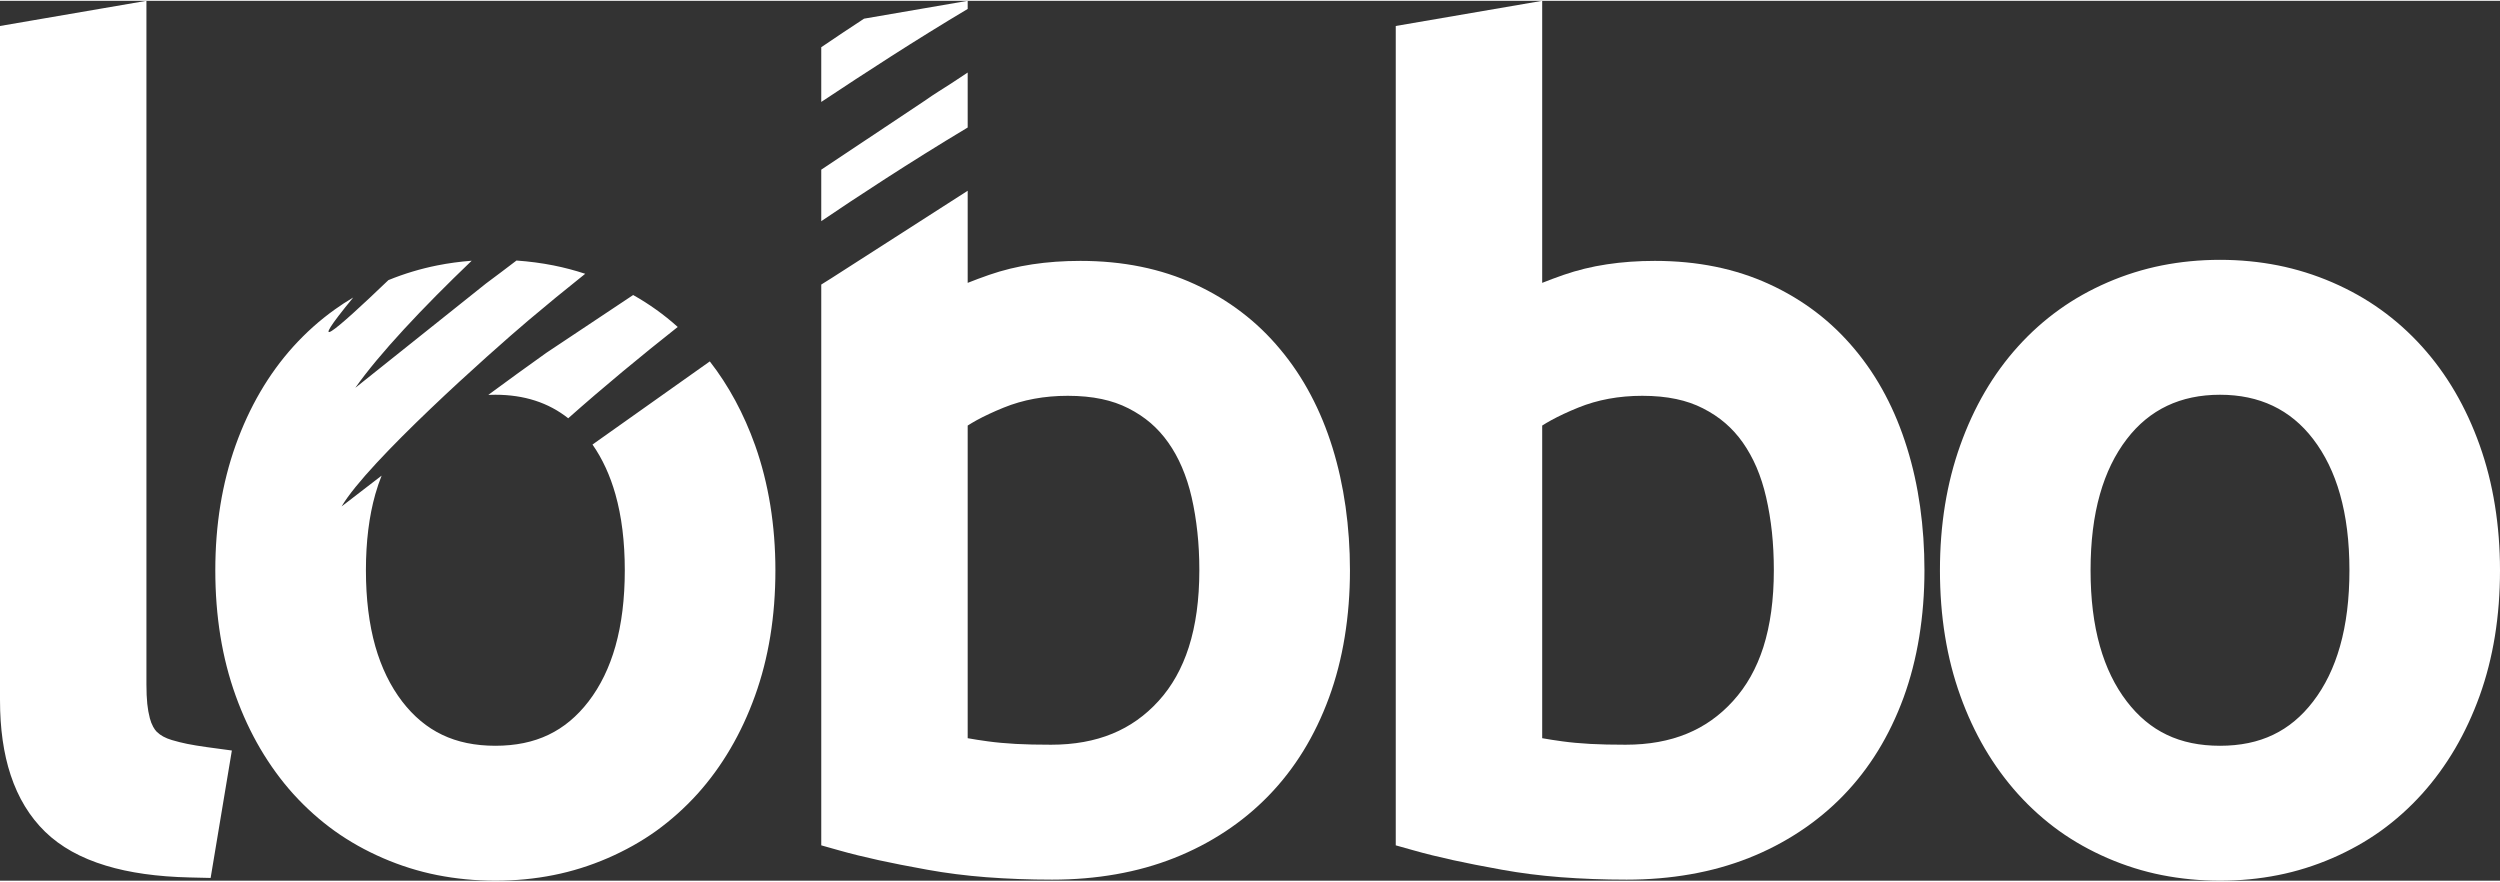
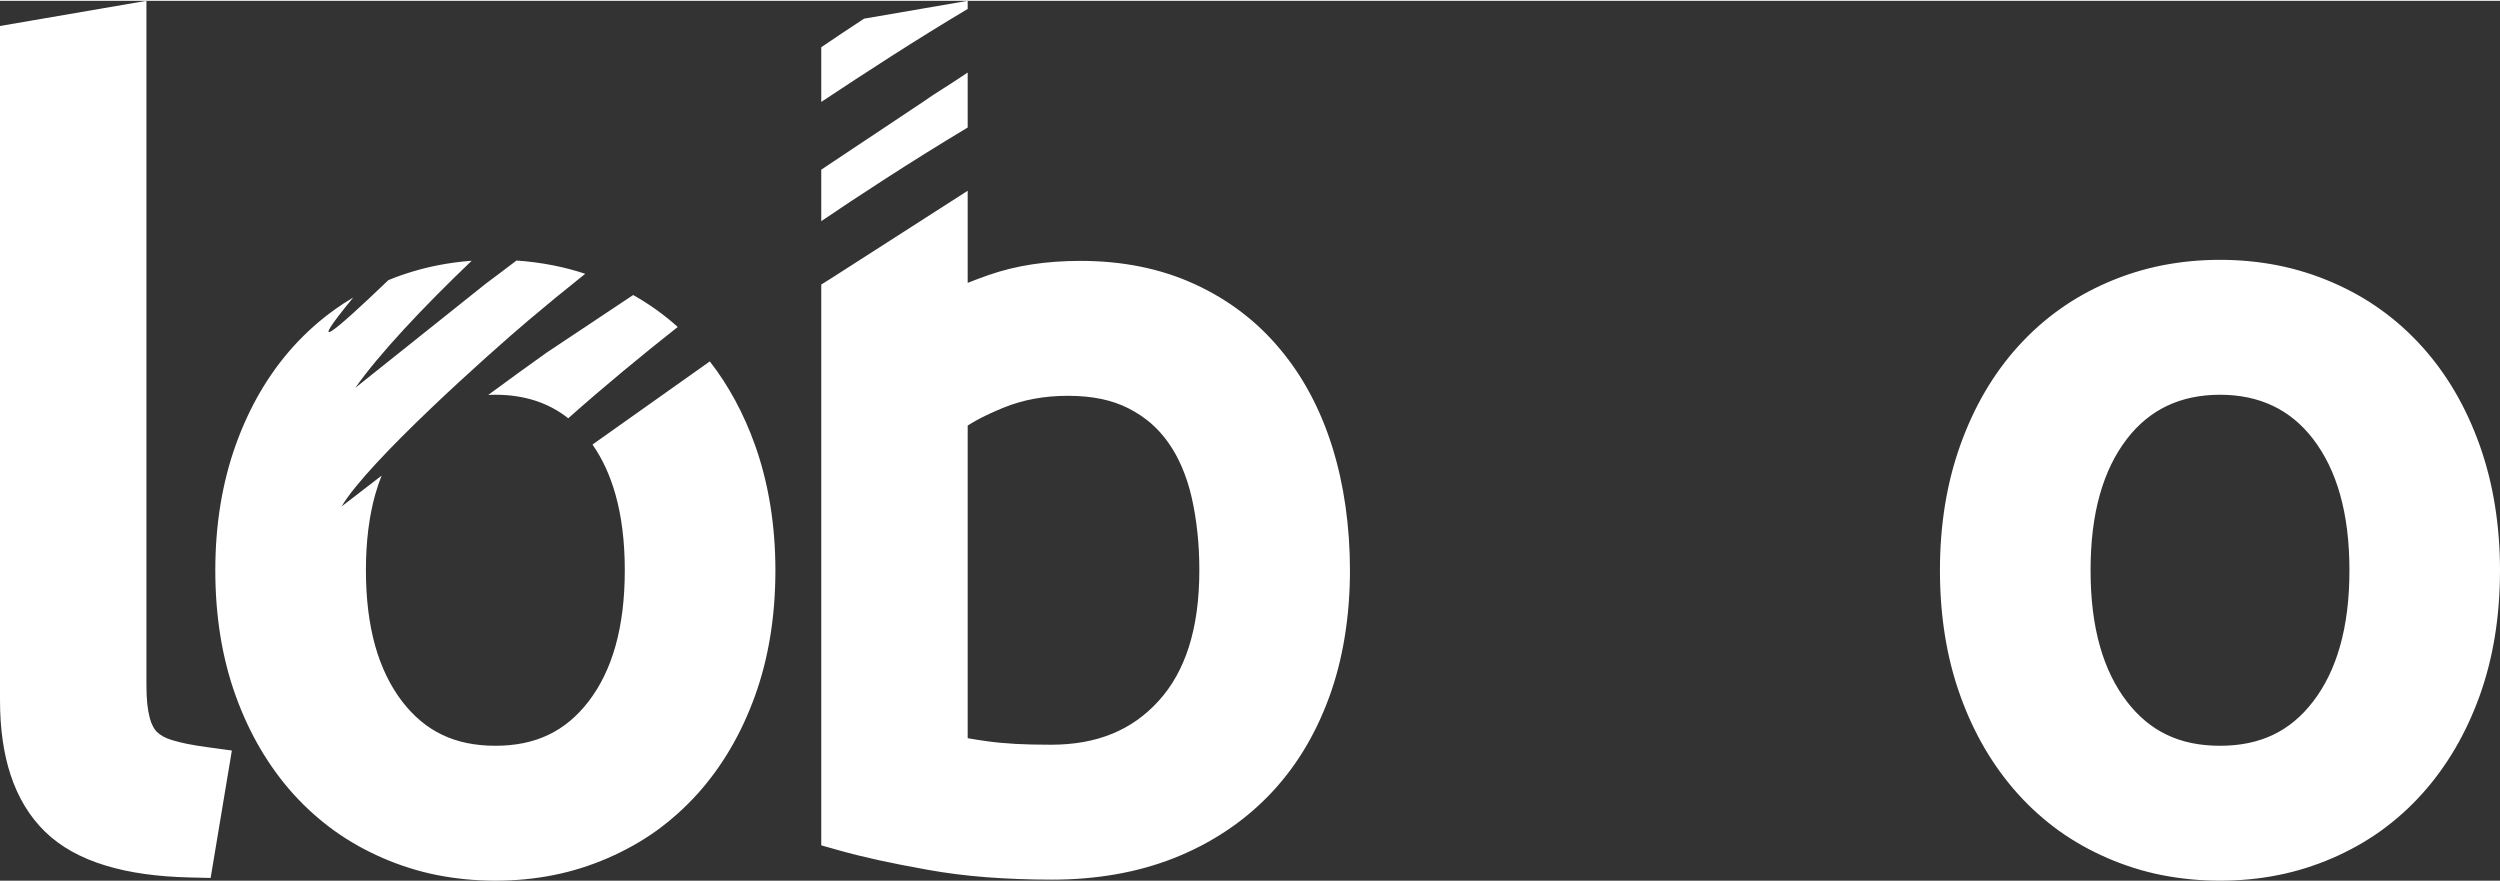
<svg xmlns="http://www.w3.org/2000/svg" xml:space="preserve" width="346px" height="122px" style="shape-rendering:geometricPrecision; text-rendering:geometricPrecision; image-rendering:optimizeQuality; fill-rule:evenodd; clip-rule:evenodd" viewBox="0 0 50.161 17.654">
  <rect x="0" y="0" width="50.161" height="17.654" fill="#333333" stroke="none" />
  <defs>
    <style type="text/css"> .fil0 {fill:white;fill-rule:nonzero} </style>
  </defs>
  <g id="Camada_x0020_1">
    <g id="_1366651104256">
-       <path class="fil0" d="M30.943 14.795c0.122,0.022 0.256,0.043 0.404,0.063 0.164,0.023 0.352,0.04 0.563,0.052 0.199,0.011 0.434,0.016 0.706,0.016 0.463,0 0.874,-0.074 1.232,-0.222 0.351,-0.144 0.66,-0.363 0.926,-0.657 0.268,-0.294 0.47,-0.654 0.606,-1.077 0.14,-0.44 0.211,-0.955 0.211,-1.544 0,-0.27 -0.013,-0.524 -0.038,-0.763 -0.026,-0.243 -0.065,-0.478 -0.117,-0.704 -0.049,-0.214 -0.113,-0.414 -0.193,-0.601 -0.079,-0.182 -0.171,-0.348 -0.276,-0.497 -0.103,-0.146 -0.22,-0.275 -0.351,-0.388 -0.131,-0.113 -0.281,-0.212 -0.448,-0.297 -0.163,-0.083 -0.341,-0.145 -0.536,-0.186 -0.203,-0.043 -0.43,-0.065 -0.68,-0.065 -0.469,0 -0.898,0.079 -1.286,0.237 -0.208,0.084 -0.388,0.169 -0.542,0.253 -0.066,0.036 -0.126,0.072 -0.181,0.107l0 6.273zm0 -9.136c0.132,-0.053 0.275,-0.106 0.429,-0.16 0.275,-0.095 0.564,-0.166 0.869,-0.212 0.304,-0.046 0.625,-0.069 0.963,-0.069 0.854,0 1.618,0.156 2.295,0.467 0.34,0.156 0.652,0.343 0.937,0.56 0.284,0.216 0.544,0.466 0.78,0.749 0.234,0.28 0.438,0.585 0.612,0.915 0.173,0.326 0.318,0.68 0.436,1.061 0.117,0.376 0.204,0.769 0.262,1.18 0.058,0.412 0.087,0.838 0.087,1.276 0,0.462 -0.035,0.908 -0.105,1.337 -0.07,0.43 -0.175,0.836 -0.314,1.217 -0.283,0.771 -0.687,1.428 -1.213,1.969 -0.261,0.269 -0.552,0.509 -0.871,0.719 -0.32,0.211 -0.661,0.388 -1.023,0.531 -0.367,0.145 -0.756,0.254 -1.168,0.326 -0.407,0.072 -0.835,0.108 -1.282,0.108 -0.463,0 -0.905,-0.017 -1.324,-0.049 -0.411,-0.032 -0.804,-0.082 -1.179,-0.15 -0.382,-0.069 -0.706,-0.132 -0.973,-0.191 -0.292,-0.064 -0.557,-0.129 -0.796,-0.197l-0.36 -0.101 0 -16.44 2.938 -0.505 0 5.659z" />
      <path class="fil0" d="M19.416 14.795c0.121,0.022 0.256,0.043 0.403,0.063 0.165,0.023 0.353,0.04 0.563,0.052 0.2,0.011 0.435,0.016 0.706,0.016 0.463,0 0.874,-0.074 1.232,-0.222 0.351,-0.144 0.66,-0.363 0.927,-0.657 0.268,-0.294 0.469,-0.654 0.605,-1.077 0.141,-0.44 0.212,-0.955 0.212,-1.544 0,-0.27 -0.013,-0.524 -0.039,-0.763 -0.026,-0.243 -0.064,-0.478 -0.116,-0.704 -0.049,-0.214 -0.114,-0.414 -0.194,-0.601 -0.078,-0.182 -0.17,-0.348 -0.276,-0.497 -0.103,-0.146 -0.22,-0.275 -0.35,-0.388 -0.132,-0.113 -0.281,-0.212 -0.448,-0.297 -0.163,-0.083 -0.342,-0.145 -0.536,-0.186 -0.204,-0.043 -0.431,-0.065 -0.68,-0.065 -0.47,0 -0.899,0.079 -1.287,0.237 -0.207,0.084 -0.388,0.169 -0.542,0.253 -0.065,0.036 -0.125,0.072 -0.18,0.107l0 6.273zm-2.938 -12.766l0 -1.098c0.281,-0.192 0.568,-0.382 0.859,-0.573l2.079 -0.358 0 0.163c-1.043,0.621 -2.072,1.291 -2.938,1.866zm0 2.392l0 -1.033 2.067 -1.377c0.228,-0.161 0.326,-0.213 0.549,-0.359 0.092,-0.06 0.201,-0.132 0.322,-0.213l0 1.103c-1.182,0.709 -2.258,1.418 -2.938,1.879zm2.938 1.238c0.132,-0.053 0.275,-0.106 0.429,-0.16 0.274,-0.095 0.564,-0.166 0.868,-0.212 0.304,-0.046 0.625,-0.069 0.964,-0.069 0.853,0 1.618,0.156 2.294,0.467 0.34,0.156 0.653,0.343 0.937,0.56 0.285,0.216 0.545,0.466 0.78,0.749 0.234,0.28 0.438,0.585 0.612,0.915 0.173,0.326 0.319,0.68 0.437,1.061 0.116,0.376 0.203,0.769 0.261,1.18 0.058,0.412 0.088,0.838 0.088,1.276 0,0.462 -0.035,0.908 -0.105,1.337 -0.07,0.43 -0.175,0.836 -0.315,1.217 -0.283,0.771 -0.687,1.428 -1.213,1.969 -0.261,0.269 -0.551,0.509 -0.87,0.719 -0.32,0.211 -0.662,0.388 -1.024,0.531 -0.366,0.145 -0.756,0.254 -1.167,0.326 -0.408,0.072 -0.835,0.108 -1.283,0.108 -0.463,0 -0.904,-0.017 -1.323,-0.049 -0.411,-0.032 -0.805,-0.082 -1.18,-0.15 -0.381,-0.069 -0.706,-0.132 -0.973,-0.191 -0.291,-0.064 -0.557,-0.129 -0.796,-0.197l-0.359 -0.101 0 -11.252c0.07,-0.045 0.137,-0.086 0.198,-0.124l2.74 -1.758 0 1.848zm-6.712 0.244c0.161,0.09 0.314,0.188 0.461,0.293 0.15,0.107 0.295,0.223 0.433,0.348 -0.732,0.578 -1.491,1.205 -2.197,1.832 -0.398,-0.315 -0.885,-0.472 -1.462,-0.472 -0.048,0 -0.096,0.001 -0.142,0.003 0.386,-0.284 0.768,-0.562 1.166,-0.845l1.741 -1.159zm2.854 5.523c0,0.921 -0.136,1.761 -0.409,2.518 -0.137,0.38 -0.301,0.733 -0.493,1.06 -0.195,0.333 -0.417,0.637 -0.664,0.911 -0.253,0.279 -0.529,0.526 -0.827,0.741 -0.295,0.211 -0.62,0.393 -0.973,0.546 -0.351,0.152 -0.714,0.266 -1.087,0.34 -0.375,0.075 -0.764,0.112 -1.166,0.112 -0.402,0 -0.79,-0.038 -1.166,-0.112 -0.373,-0.074 -0.736,-0.188 -1.087,-0.34 -0.353,-0.153 -0.677,-0.335 -0.972,-0.546 -0.299,-0.215 -0.575,-0.462 -0.828,-0.741 -0.247,-0.274 -0.468,-0.578 -0.664,-0.911 -0.192,-0.327 -0.356,-0.68 -0.493,-1.06 -0.273,-0.757 -0.409,-1.597 -0.409,-2.518 0,-0.91 0.136,-1.745 0.407,-2.507 0.275,-0.769 0.661,-1.431 1.159,-1.983 0.253,-0.279 0.529,-0.526 0.828,-0.74 0.119,-0.086 0.244,-0.167 0.373,-0.243 -0.96,1.169 -0.418,0.729 0.706,-0.349 0.318,-0.13 0.645,-0.228 0.98,-0.295 0.226,-0.045 0.456,-0.076 0.691,-0.094 -0.989,0.947 -1.855,1.869 -2.335,2.55l2.622 -2.093c0.201,-0.15 0.409,-0.305 0.612,-0.461 0.253,0.018 0.5,0.05 0.742,0.098 0.216,0.043 0.428,0.099 0.637,0.168 -0.407,0.325 -0.791,0.639 -1.133,0.929 -0.785,0.664 -3.225,2.84 -3.755,3.739l0.803 -0.618c-0.048,0.12 -0.09,0.244 -0.127,0.374 -0.125,0.443 -0.188,0.951 -0.188,1.525 0,0.573 0.063,1.081 0.188,1.524 0.122,0.428 0.302,0.798 0.54,1.109 0.23,0.299 0.497,0.522 0.801,0.667 0.307,0.148 0.663,0.221 1.068,0.221 0.405,0 0.761,-0.073 1.068,-0.221 0.304,-0.145 0.571,-0.368 0.801,-0.667 0.239,-0.311 0.419,-0.681 0.54,-1.109 0.125,-0.443 0.188,-0.951 0.188,-1.524 0,-0.574 -0.063,-1.082 -0.188,-1.525 -0.107,-0.378 -0.26,-0.711 -0.46,-0.998l2.354 -1.668c0.379,0.487 0.682,1.049 0.909,1.684 0.135,0.379 0.236,0.78 0.305,1.203 0.068,0.422 0.102,0.857 0.102,1.304zm-11.756 6.163c-0.647,-0.015 -1.207,-0.094 -1.677,-0.237 -0.504,-0.152 -0.91,-0.379 -1.219,-0.679 -0.31,-0.302 -0.541,-0.681 -0.692,-1.138 -0.143,-0.432 -0.214,-0.934 -0.214,-1.504l0 -13.526 2.938 -0.505 0 13.716c0,0.152 0.006,0.283 0.017,0.391 0.011,0.104 0.028,0.198 0.05,0.281l0 0.002c0.017,0.066 0.04,0.124 0.068,0.176 0.023,0.042 0.048,0.077 0.076,0.105l0.002 0c0.068,0.068 0.167,0.122 0.297,0.161 0.1,0.03 0.203,0.055 0.308,0.077 0.113,0.023 0.245,0.044 0.394,0.065l0.502 0.068 -0.426 2.557 -0.424 -0.01zm43.338 -6.163c0,-0.574 -0.063,-1.082 -0.189,-1.525 -0.121,-0.428 -0.301,-0.797 -0.54,-1.109 -0.454,-0.592 -1.077,-0.888 -1.868,-0.888 -0.792,0 -1.415,0.296 -1.869,0.888 -0.239,0.311 -0.419,0.681 -0.54,1.109 -0.126,0.443 -0.188,0.951 -0.188,1.525 0,0.573 0.062,1.081 0.188,1.524 0.121,0.428 0.301,0.798 0.54,1.109 0.229,0.299 0.496,0.522 0.801,0.667 0.307,0.148 0.663,0.221 1.068,0.221 0.404,0 0.76,-0.073 1.067,-0.221 0.305,-0.145 0.572,-0.368 0.801,-0.667 0.239,-0.311 0.419,-0.681 0.54,-1.109 0.126,-0.443 0.189,-0.951 0.189,-1.524zm3.021 0c0,0.921 -0.136,1.761 -0.408,2.518 -0.137,0.38 -0.302,0.733 -0.493,1.06 -0.196,0.333 -0.418,0.637 -0.665,0.911 -0.252,0.279 -0.528,0.526 -0.827,0.741 -0.295,0.211 -0.619,0.393 -0.972,0.546 -0.352,0.152 -0.714,0.266 -1.088,0.34 -0.375,0.075 -0.764,0.112 -1.165,0.112 -0.402,0 -0.791,-0.038 -1.166,-0.112 -0.374,-0.074 -0.736,-0.188 -1.088,-0.34 -0.353,-0.153 -0.677,-0.335 -0.972,-0.546 -0.299,-0.215 -0.575,-0.462 -0.827,-0.741 -0.247,-0.274 -0.469,-0.578 -0.665,-0.911 -0.191,-0.327 -0.356,-0.68 -0.492,-1.06 -0.273,-0.757 -0.409,-1.597 -0.409,-2.518 0,-0.91 0.135,-1.745 0.407,-2.507 0.274,-0.769 0.66,-1.431 1.159,-1.983 0.252,-0.279 0.528,-0.526 0.827,-0.74 0.295,-0.212 0.619,-0.394 0.972,-0.547 0.352,-0.152 0.714,-0.265 1.088,-0.34 0.375,-0.074 0.764,-0.112 1.166,-0.112 0.401,0 0.79,0.038 1.165,0.112 0.374,0.075 0.736,0.188 1.088,0.34 0.353,0.153 0.677,0.335 0.972,0.547 0.299,0.214 0.575,0.461 0.827,0.74 0.499,0.552 0.885,1.214 1.159,1.983 0.135,0.379 0.237,0.78 0.305,1.203 0.068,0.422 0.102,0.857 0.102,1.304z" />
    </g>
  </g>
</svg>